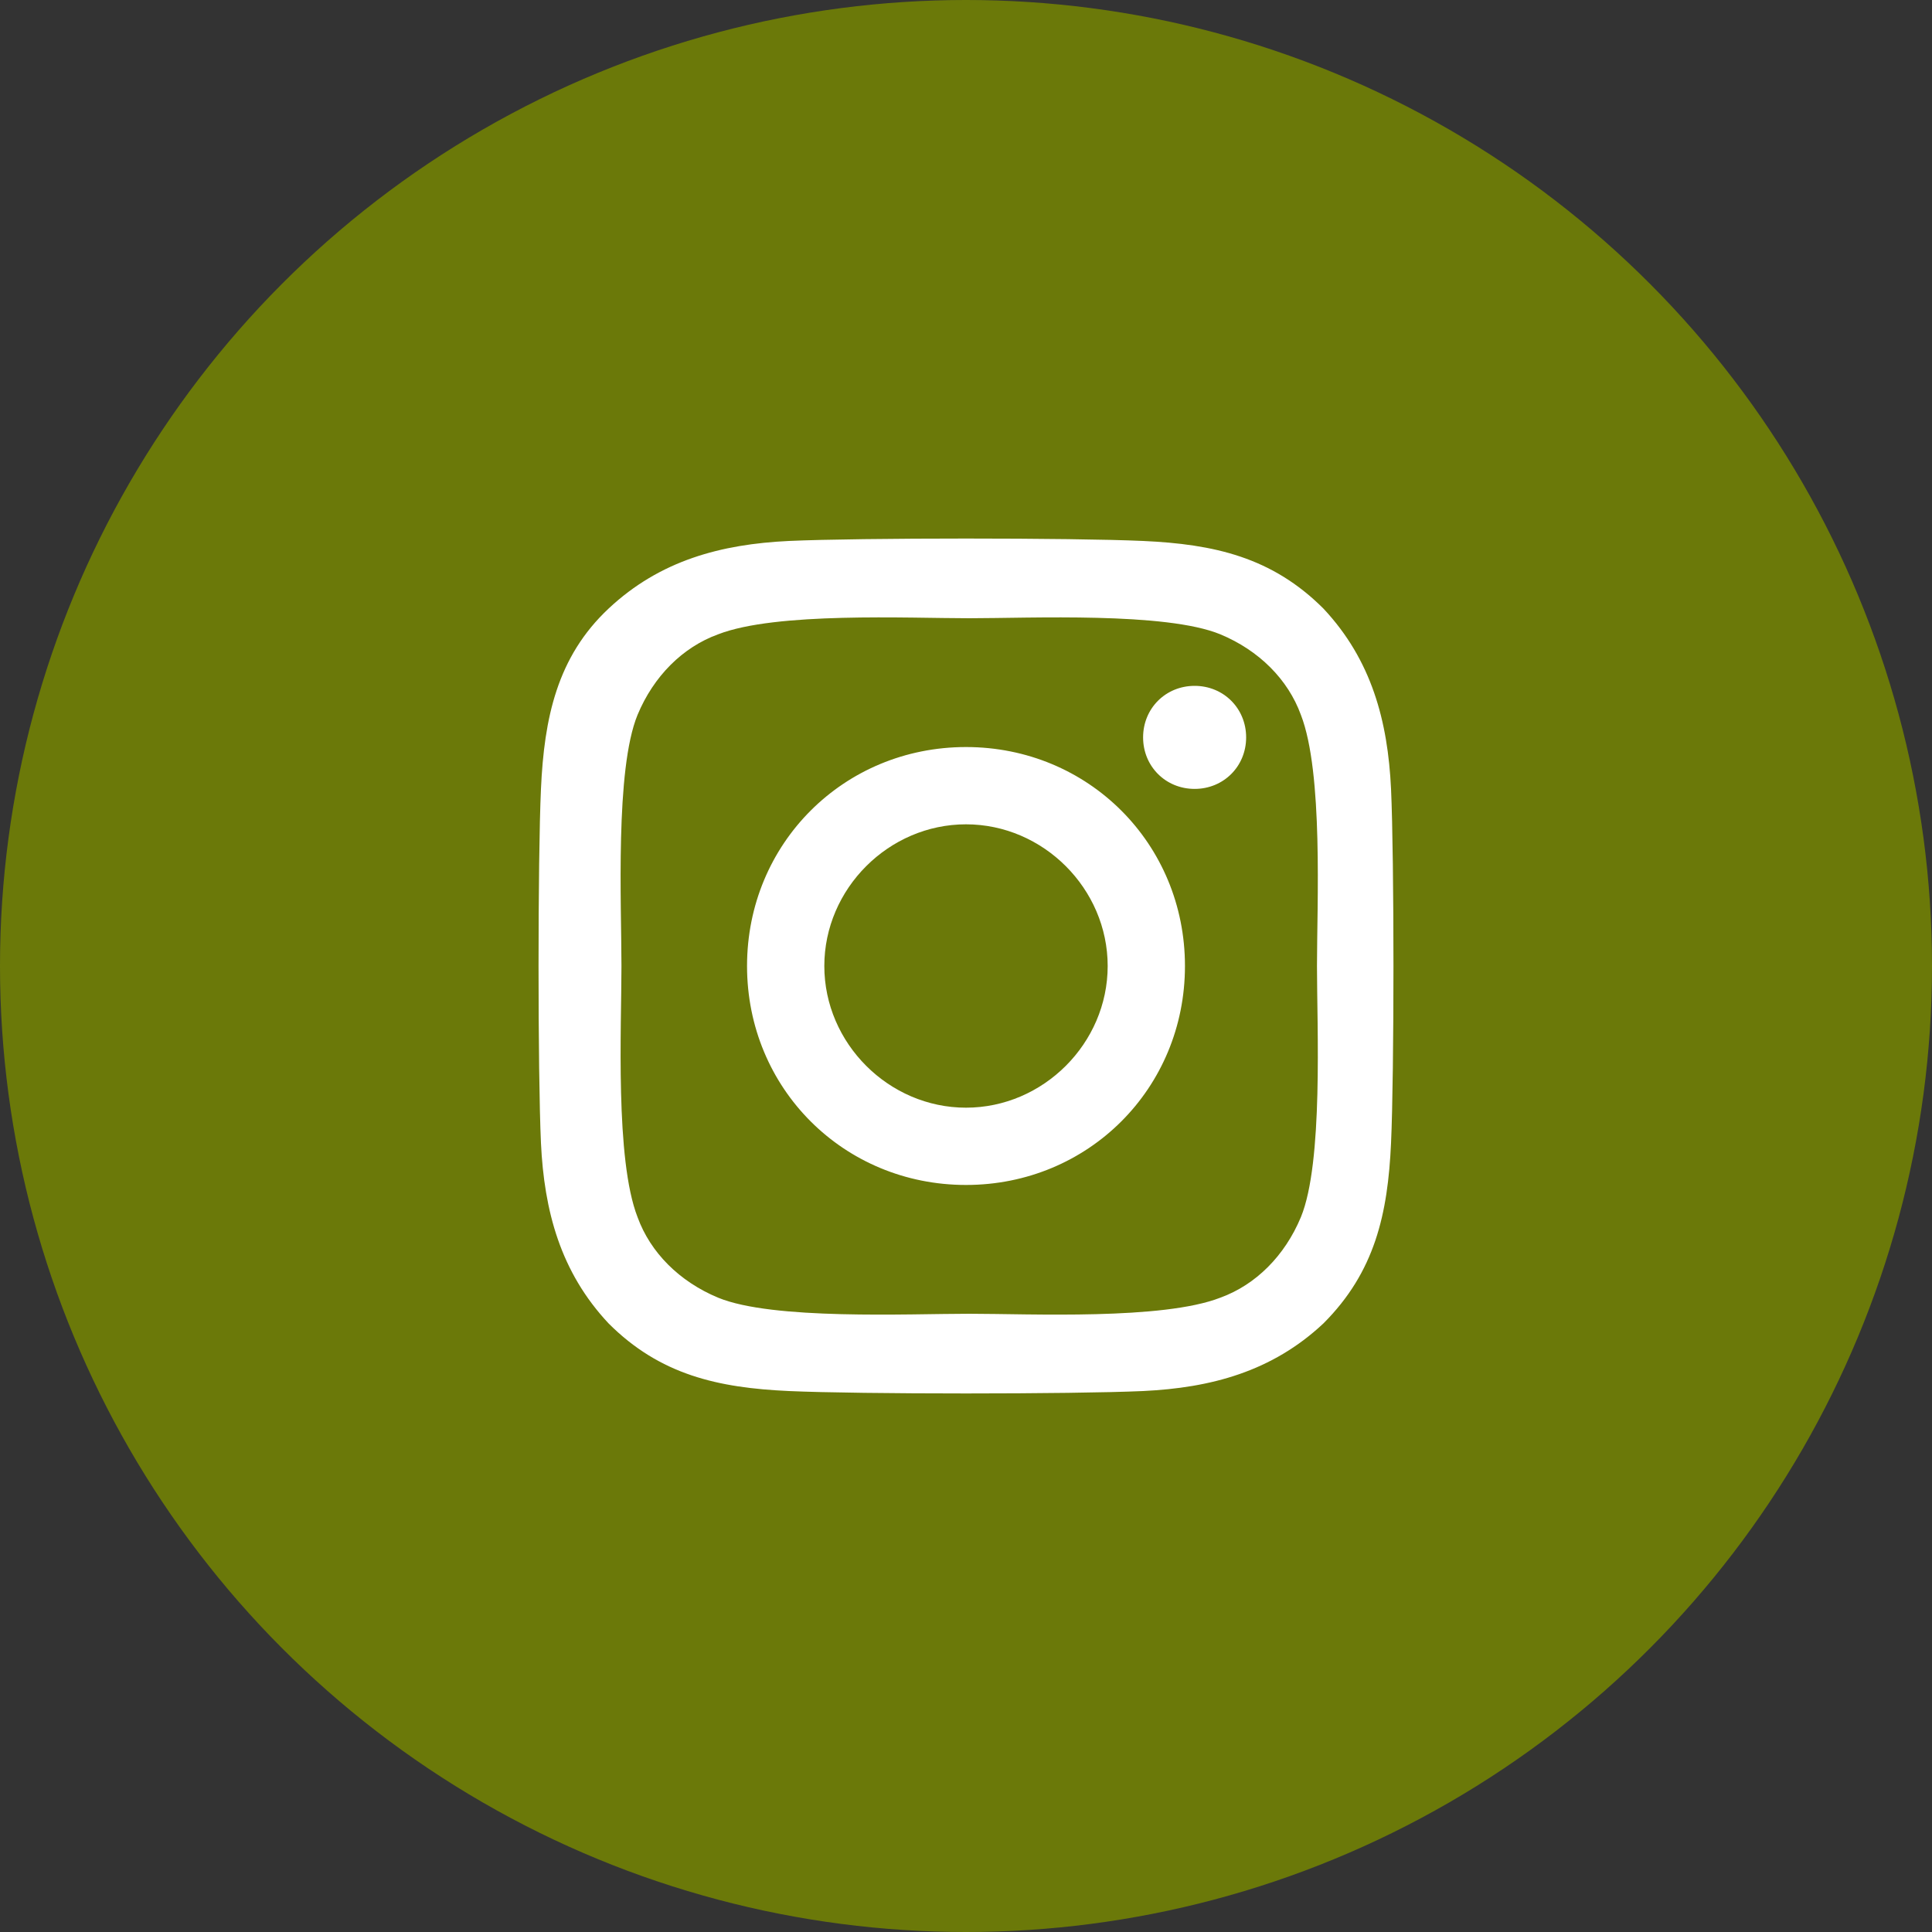
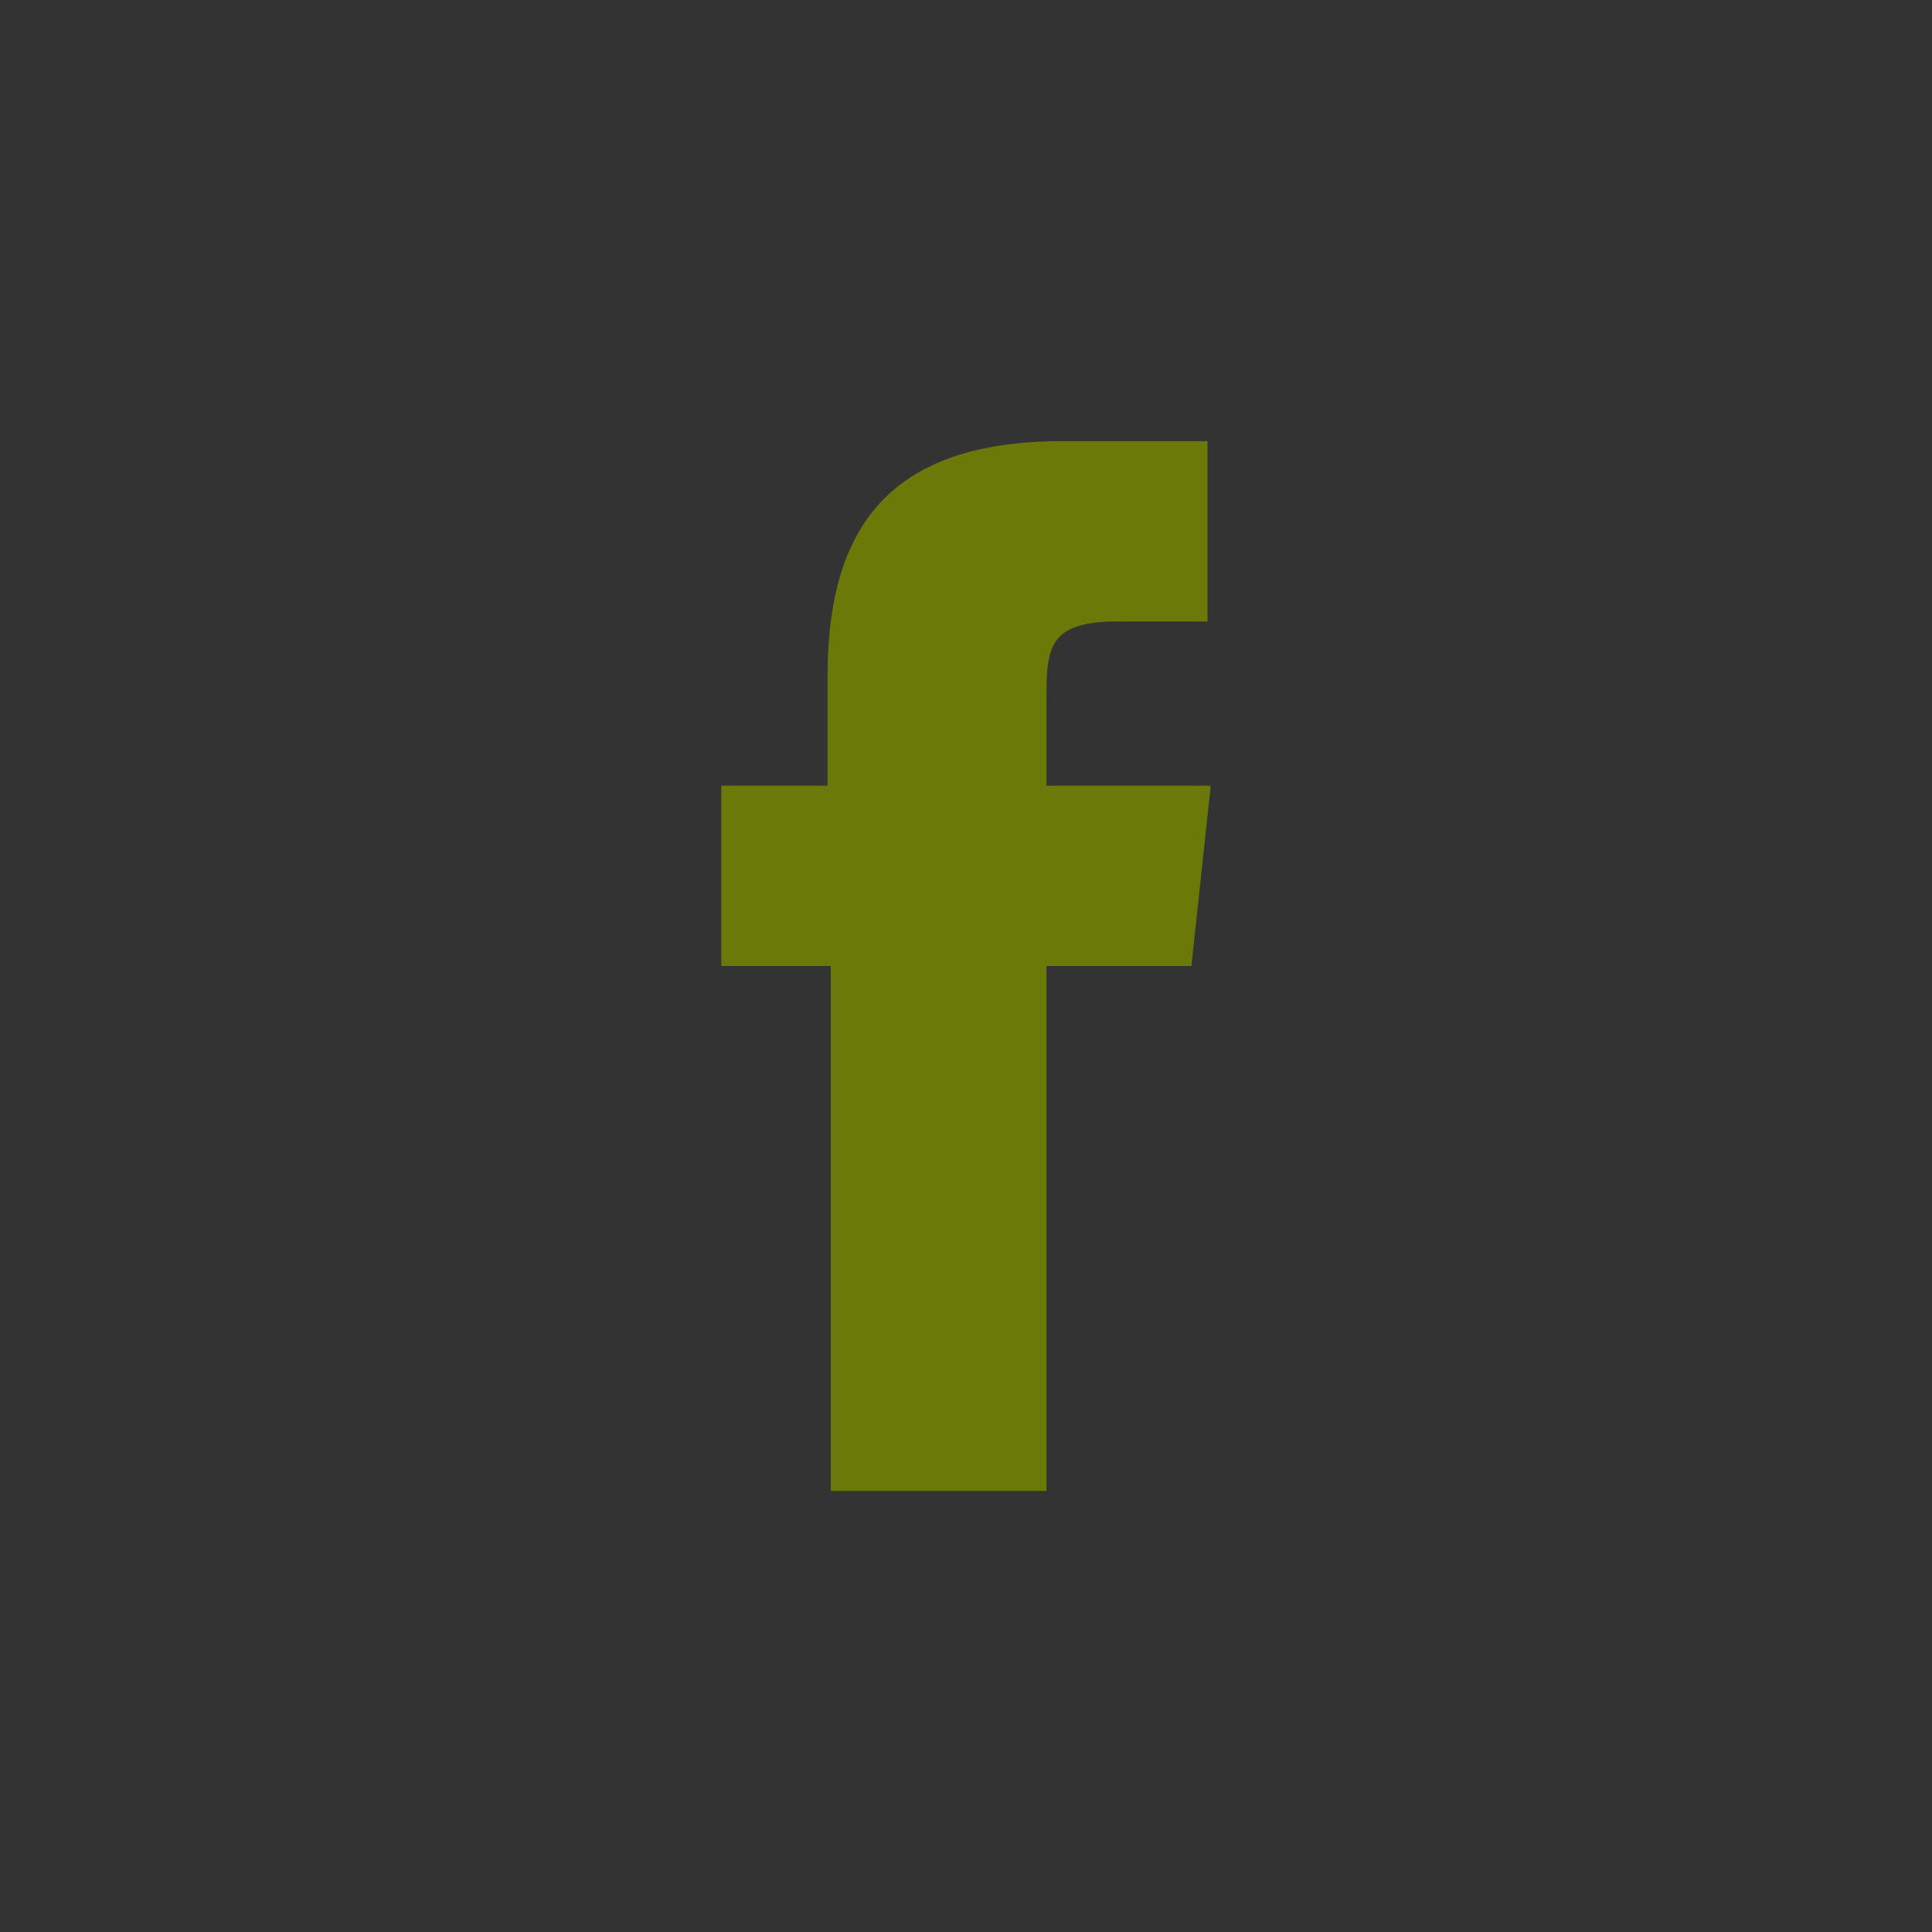
<svg xmlns="http://www.w3.org/2000/svg" version="1.1" id="Layer_1" x="0px" y="0px" viewBox="0 0 60 60" style="enable-background:new 0 0 60 60;" xml:space="preserve">
  <rect x="0" y="0" width="60" height="60" fill="#333333" stroke="none" />
  <style type="text/css">
	.st0{fill:#6B7909;}
	.st1{fill:#FFFFFF;}
</style>
  <title>ico-facebook-green</title>
  <path class="st0" d="M25.8,46.3h6.7V30H37l0.6-5.6h-5.1v-2.8c0-1.5,0.1-2.3,2.2-2.3h2.8v-5.6h-4.5c-5.4,0-7.3,2.7-7.3,7.3v3.4h-3.3  V30h3.4L25.8,46.3z" />
-   <circle class="st0" cx="30" cy="30" r="30" />
-   <path class="st1" d="M30,23.2c-3.8,0-6.8,3-6.8,6.8s3,6.8,6.8,6.8s6.8-3,6.8-6.8S33.8,23.2,30,23.2z M30,34.4c-2.4,0-4.4-2-4.4-4.4  s2-4.4,4.4-4.4s4.4,2,4.4,4.4S32.4,34.4,30,34.4L30,34.4z M38.7,22.9c0,0.9-0.7,1.6-1.6,1.6c-0.9,0-1.6-0.7-1.6-1.6  c0-0.9,0.7-1.6,1.6-1.6C38,21.3,38.7,22,38.7,22.9z M43.2,24.5c-0.1-2.1-0.6-4-2.1-5.6c-1.6-1.6-3.4-2-5.6-2.1  c-2.2-0.1-8.8-0.1-11,0c-2.1,0.1-4,0.6-5.6,2.1s-2,3.4-2.1,5.6c-0.1,2.2-0.1,8.8,0,11c0.1,2.1,0.6,4,2.1,5.6c1.6,1.6,3.4,2,5.6,2.1  c2.2,0.1,8.8,0.1,11,0c2.1-0.1,4-0.6,5.6-2.1c1.6-1.6,2-3.4,2.1-5.6C43.3,33.3,43.3,26.7,43.2,24.5L43.2,24.5z M40.4,37.8  c-0.5,1.2-1.4,2.1-2.5,2.5c-1.8,0.7-5.9,0.5-7.8,0.5s-6.1,0.2-7.8-0.5c-1.2-0.5-2.1-1.4-2.5-2.5c-0.7-1.8-0.5-5.9-0.5-7.8  s-0.2-6.1,0.5-7.8c0.5-1.2,1.4-2.1,2.5-2.5c1.8-0.7,5.9-0.5,7.8-0.5s6.1-0.2,7.8,0.5c1.2,0.5,2.1,1.4,2.5,2.5  c0.7,1.8,0.5,5.9,0.5,7.8S41.1,36.1,40.4,37.8z" />
</svg>